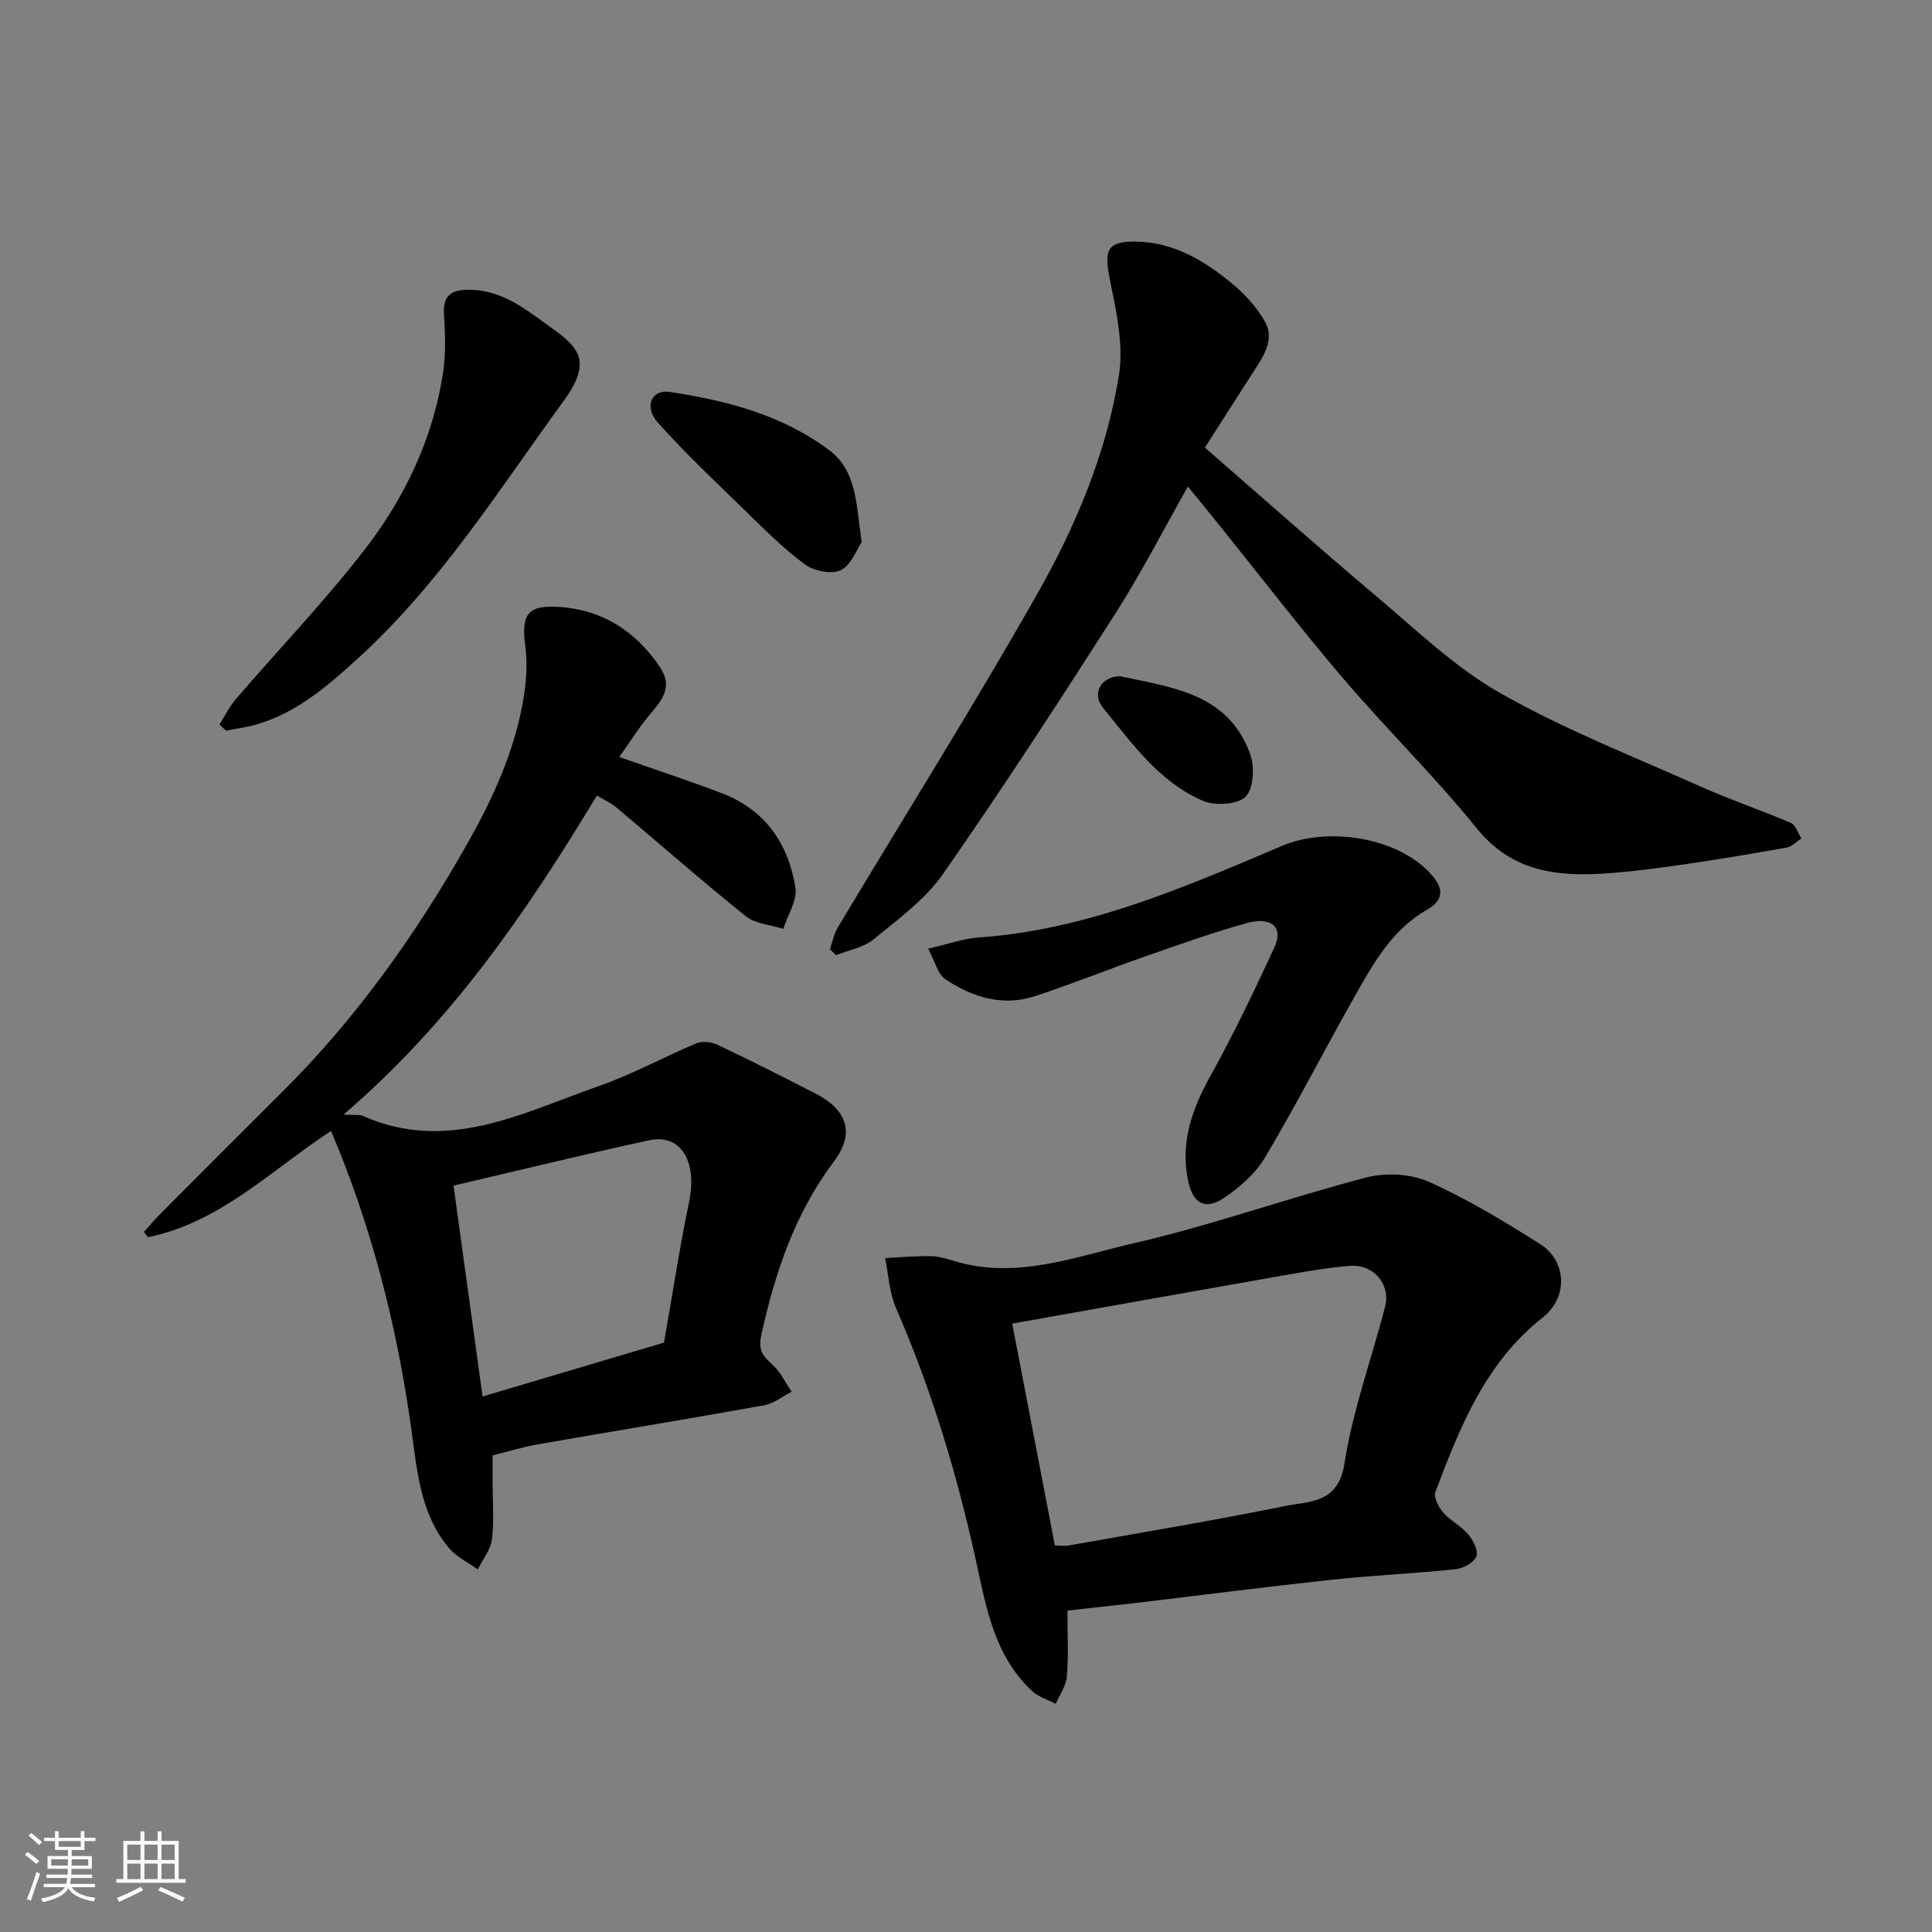
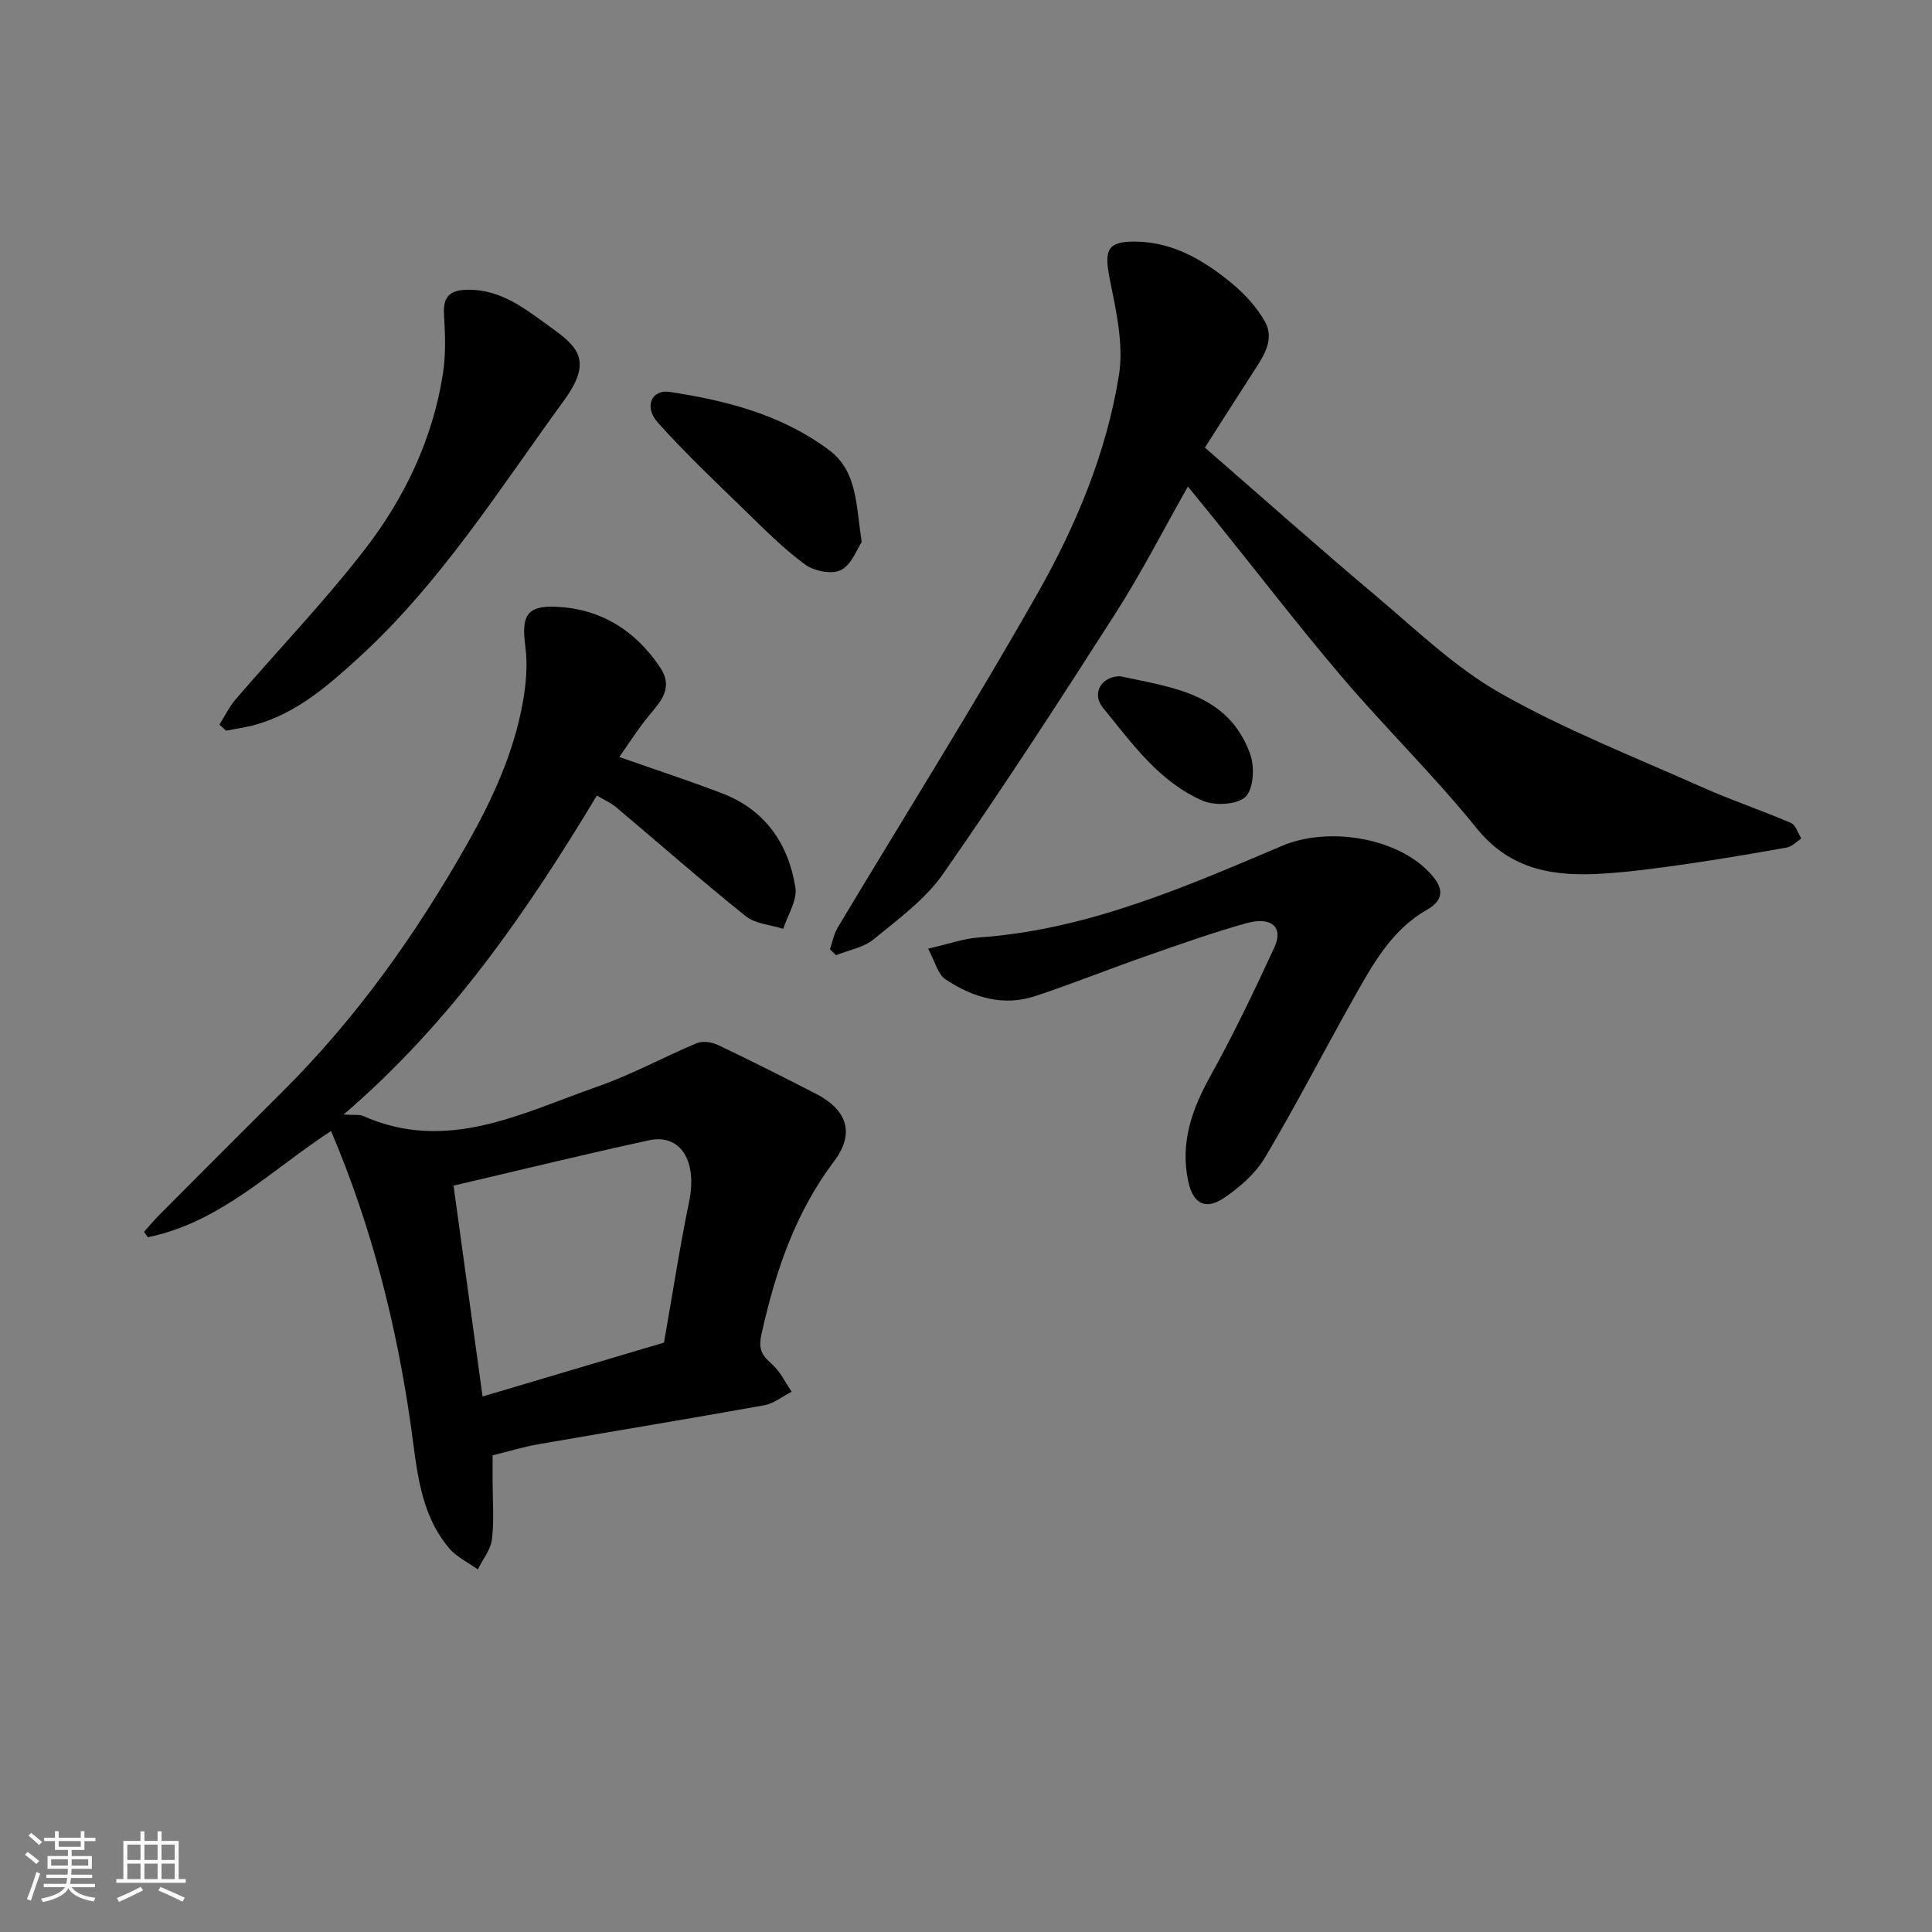
<svg xmlns="http://www.w3.org/2000/svg" enable-background="new 0 0 400 400" viewBox="0 0 400 400">
  <rect x="0" y="0" width="400" height="400" fill="#808080" stroke="none" />
  <path d="m5.17 384 .55-.58c.85.61 1.65 1.24 2.4 1.87l-.59.64c-.83-.73-1.62-1.38-2.36-1.93m1.22 9.53-.82-.34c.71-1.76 1.37-3.64 1.98-5.63.24.13.5.25.76.36-.6 1.67-1.24 3.54-1.92 5.61m-.5-13.5.57-.54c.56.44 1.31 1.06 2.26 1.87l-.64.64c-.68-.66-1.41-1.32-2.19-1.97m3.25.46h2.24v-1.36h.77v1.36h4.57v-1.36h.76v1.36h2.28v.69h-2.28v1.84h-2.64v1.26h4.18v2.64h-4.21c0 .45-.02.86-.05 1.21h4.32v.69h-4.38c-.04.34-.1.75-.19 1.22h5.15v.69h-4.82c.87 1.19 2.51 1.92 4.93 2.19-.17.31-.3.57-.37.76-2.77-.49-4.52-1.41-5.26-2.76-.56 1.26-2.3 2.23-5.24 2.9-.12-.24-.26-.48-.43-.72 2.73-.55 4.38-1.34 4.96-2.38h-4.38v-.69h4.65c.1-.38.17-.79.21-1.22h-4.32v-.69h4.4c.03-.34.05-.75.05-1.21h-4.2v-2.64h4.23v-1.26h-2.69v-1.84h-2.24zm1.46 4.46v1.29h3.45c.01-.4.02-.57.01-.53v-.32-.45h-3.46zm1.55-2.59h4.57v-1.19h-4.57zm6.11 2.59h-3.42v.77c-.01.19-.01.37-.02.53h3.44z" fill="#fafafa" />
  <path d="m32.63 379.16h.82v1.98h3.54v7.89h1.46v.78h-14.37v-.78h1.46v-7.89h3.54v-1.98h.82v1.98h2.73zm-3.49 11.48.5.73c-1.61.82-3.28 1.63-5 2.41-.13-.27-.28-.55-.44-.82 1.75-.72 3.4-1.49 4.94-2.32m-2.78-5.55h2.73v-3.18h-2.73zm0 3.95h2.73v-3.2h-2.73zm3.54-3.95h2.73v-3.18h-2.73zm0 3.95h2.73v-3.2h-2.73zm7.89 4.68c-1.84-.92-3.51-1.7-5.02-2.32l.45-.73c1.89.8 3.57 1.55 5.04 2.23zm-1.62-11.81h-2.73v3.18h2.73zm-2.73 7.13h2.73v-3.2h-2.73z" fill="#fafafa" />
  <g fill="#000001">
    <path d="m123.58 164.71c-14.5 24.03-30.12 46.9-52.45 66.05 2.29.14 3.27-.05 4.02.28 17.46 7.76 32.95-.63 48.68-6.12 6.99-2.44 13.55-6.07 20.4-8.93 1.22-.51 3.13-.25 4.39.35 6.8 3.23 13.52 6.63 20.23 10.07 6.53 3.34 8.23 8.18 3.82 14.04-8.08 10.74-12.14 22.86-15.01 35.75-.77 3.44.27 4.5 2.29 6.35 1.65 1.51 2.66 3.7 3.96 5.59-1.91.97-3.72 2.46-5.74 2.82-15.57 2.8-31.19 5.35-46.78 8.07-3.04.53-6.01 1.45-9.4 2.28v5.42c0 4 .34 8.04-.14 11.98-.26 2.16-1.91 4.15-2.93 6.22-2.01-1.45-4.4-2.57-5.95-4.41-6.13-7.27-6.65-16.5-7.9-25.31-2.98-20.9-8.09-41.18-16.53-61.05-12.28 8.01-22.95 18.95-37.91 21.99-.27-.37-.55-.73-.82-1.1 1.05-1.17 2.06-2.38 3.16-3.5 8.47-8.5 16.93-17 25.44-25.46 15.36-15.26 27.75-32.7 38.38-51.48 5.24-9.27 9.63-18.87 11.49-29.4.65-3.7.98-7.62.49-11.32-.84-6.28.18-8.54 6.33-8.27 9.12.39 16.31 4.77 21.49 12.43 3.01 4.45.15 7.21-2.4 10.32-2.12 2.59-3.91 5.44-5.97 8.36 7.71 2.71 14.6 4.95 21.35 7.55 8.87 3.42 13.67 10.43 15.11 19.47.42 2.65-1.61 5.69-2.51 8.55-2.62-.83-5.78-1.01-7.78-2.62-9.1-7.3-17.87-15.02-26.8-22.53-1.1-.93-2.47-1.52-4.01-2.44zm-23.67 124.42c13.2-3.92 25.63-7.61 37.56-11.16 1.8-10.2 3.25-19.72 5.2-29.14 1.74-8.36-1.69-14.18-8.33-12.74-13.47 2.93-26.86 6.21-40.44 9.38 2 14.56 3.96 28.77 6.01 43.66z" />
-     <path d="m221 333.45c0 4.68.24 9.17-.11 13.62-.15 1.94-1.5 3.8-2.3 5.69-1.63-.85-3.53-1.4-4.84-2.6-7.82-7.2-9.55-17.22-11.65-26.86-3.93-18.01-9.21-35.53-16.58-52.45-1.39-3.18-1.55-6.91-2.27-10.38 3.12-.15 6.24-.44 9.36-.4 1.6.02 3.23.48 4.77.96 12.93 4 25.18-.83 37.32-3.62 16.26-3.74 32.07-9.43 48.24-13.64 4-1.04 9.15-.75 12.88.91 8 3.57 15.59 8.18 23.02 12.87 5.52 3.49 5.9 11.02.57 15.22-11.91 9.38-17.13 22.69-22.23 36.11-.41 1.09.65 3.15 1.61 4.26 1.48 1.71 3.71 2.77 5.16 4.5 1.04 1.24 2.18 3.45 1.72 4.6-.51 1.28-2.72 2.48-4.31 2.65-8.5.89-17.06 1.26-25.56 2.17-13.5 1.45-26.98 3.19-40.47 4.8-4.55.52-9.11 1-14.33 1.59zm-2.6-13.47c1.01 0 2 .15 2.94-.02 14.93-2.66 29.89-5.13 44.74-8.16 5.02-1.03 10.97-.44 12.27-8.77 1.71-11 5.61-21.66 8.42-32.5 1.19-4.6-2.37-8.83-7.23-8.45-4.55.35-9.07 1.15-13.58 1.94-18.59 3.26-37.17 6.6-56.39 10.02 3.01 15.61 5.89 30.58 8.83 45.94z" />
    <path d="m249.46 92.67c12.12 10.54 23.56 20.72 35.28 30.59 8.4 7.07 16.48 14.92 25.92 20.27 13.27 7.52 27.63 13.15 41.61 19.39 6.07 2.71 12.39 4.83 18.5 7.45 1.01.43 1.47 2.12 2.19 3.22-1 .65-1.93 1.68-3.02 1.88-7.07 1.27-14.15 2.46-21.26 3.49-5.51.79-11.05 1.54-16.6 1.9-10.08.65-19.23-.54-26.39-9.42-8.7-10.78-18.67-20.51-27.67-31.06-8.93-10.48-17.33-21.41-25.97-32.14-1.93-2.4-3.89-4.78-6.11-7.5-5.06 8.93-9.64 17.89-15.04 26.33-11.6 18.13-23.33 36.2-35.64 53.85-3.7 5.31-9.31 9.39-14.42 13.58-2.08 1.7-5.14 2.21-7.75 3.26-.42-.41-.84-.82-1.26-1.23.52-1.49.79-3.12 1.58-4.44 13.83-23.08 28.16-45.88 41.43-69.28 7.95-14.02 14.25-29.09 16.82-45.11 1.03-6.4-.59-13.4-1.9-19.95-1.21-6.04-.5-7.82 5.46-7.73 7.74.12 14.04 3.9 19.76 8.59 2.67 2.2 5.17 4.92 6.87 7.9 2.09 3.66-.12 7.06-2.18 10.22-3.28 5.06-6.5 10.15-10.21 15.94z" />
    <path d="m192.16 196.41c4.05-.92 7.27-2.09 10.55-2.32 22.38-1.58 42.56-10.41 62.79-18.99 9.32-3.96 23.7-1.82 30.62 5.72 2.03 2.22 3.71 5.05-.73 7.57-7.4 4.21-11.36 11.58-15.37 18.71-6.09 10.81-11.75 21.86-18.09 32.51-1.97 3.32-5.21 6.18-8.46 8.37-3.99 2.7-6.51 1.14-7.47-3.44-1.68-7.98.77-14.87 4.61-21.78 4.81-8.66 9.09-17.64 13.25-26.64 1.92-4.16-.62-6.44-5.83-4.98-7.03 1.97-13.93 4.43-20.83 6.84-7.65 2.67-15.18 5.71-22.87 8.25-6.68 2.21-12.95.25-18.54-3.44-1.63-1.06-2.2-3.73-3.63-6.38z" />
    <path d="m45.43 150.01c1.13-1.77 2.05-3.71 3.41-5.28 8.91-10.36 18.41-20.26 26.75-31.06 8.22-10.65 14-22.79 16.11-36.28.64-4.07.47-8.32.22-12.45-.23-3.84 1.61-4.91 4.96-4.95 7.1-.08 12.23 4.26 17.48 8.02 5.57 3.99 8.19 6.95 2.42 14.88-13.43 18.44-25.6 37.86-42.63 53.38-6.28 5.72-12.74 11.37-21.22 13.77-2 .57-4.08.83-6.13 1.24-.45-.43-.91-.85-1.37-1.27z" />
    <path d="m178.4 112.22c-.93 1.37-2.06 4.65-4.28 5.8-1.86.96-5.58.22-7.46-1.16-4.49-3.3-8.46-7.32-12.47-11.22-6.12-5.95-12.34-11.83-18.02-18.18-2.89-3.23-1.28-6.9 2.49-6.32 11.74 1.79 23.21 4.73 32.97 12.03 5.81 4.34 5.58 11.06 6.77 19.05z" />
    <path d="m231.88 140c10.54 2.32 22.39 3.42 26.97 16.16.94 2.62.7 7.16-.97 8.8-1.69 1.65-6.31 1.91-8.82.84-9.06-3.88-14.69-11.91-20.7-19.26-2.4-2.94-.41-6.47 3.52-6.54z" />
  </g>
</svg>